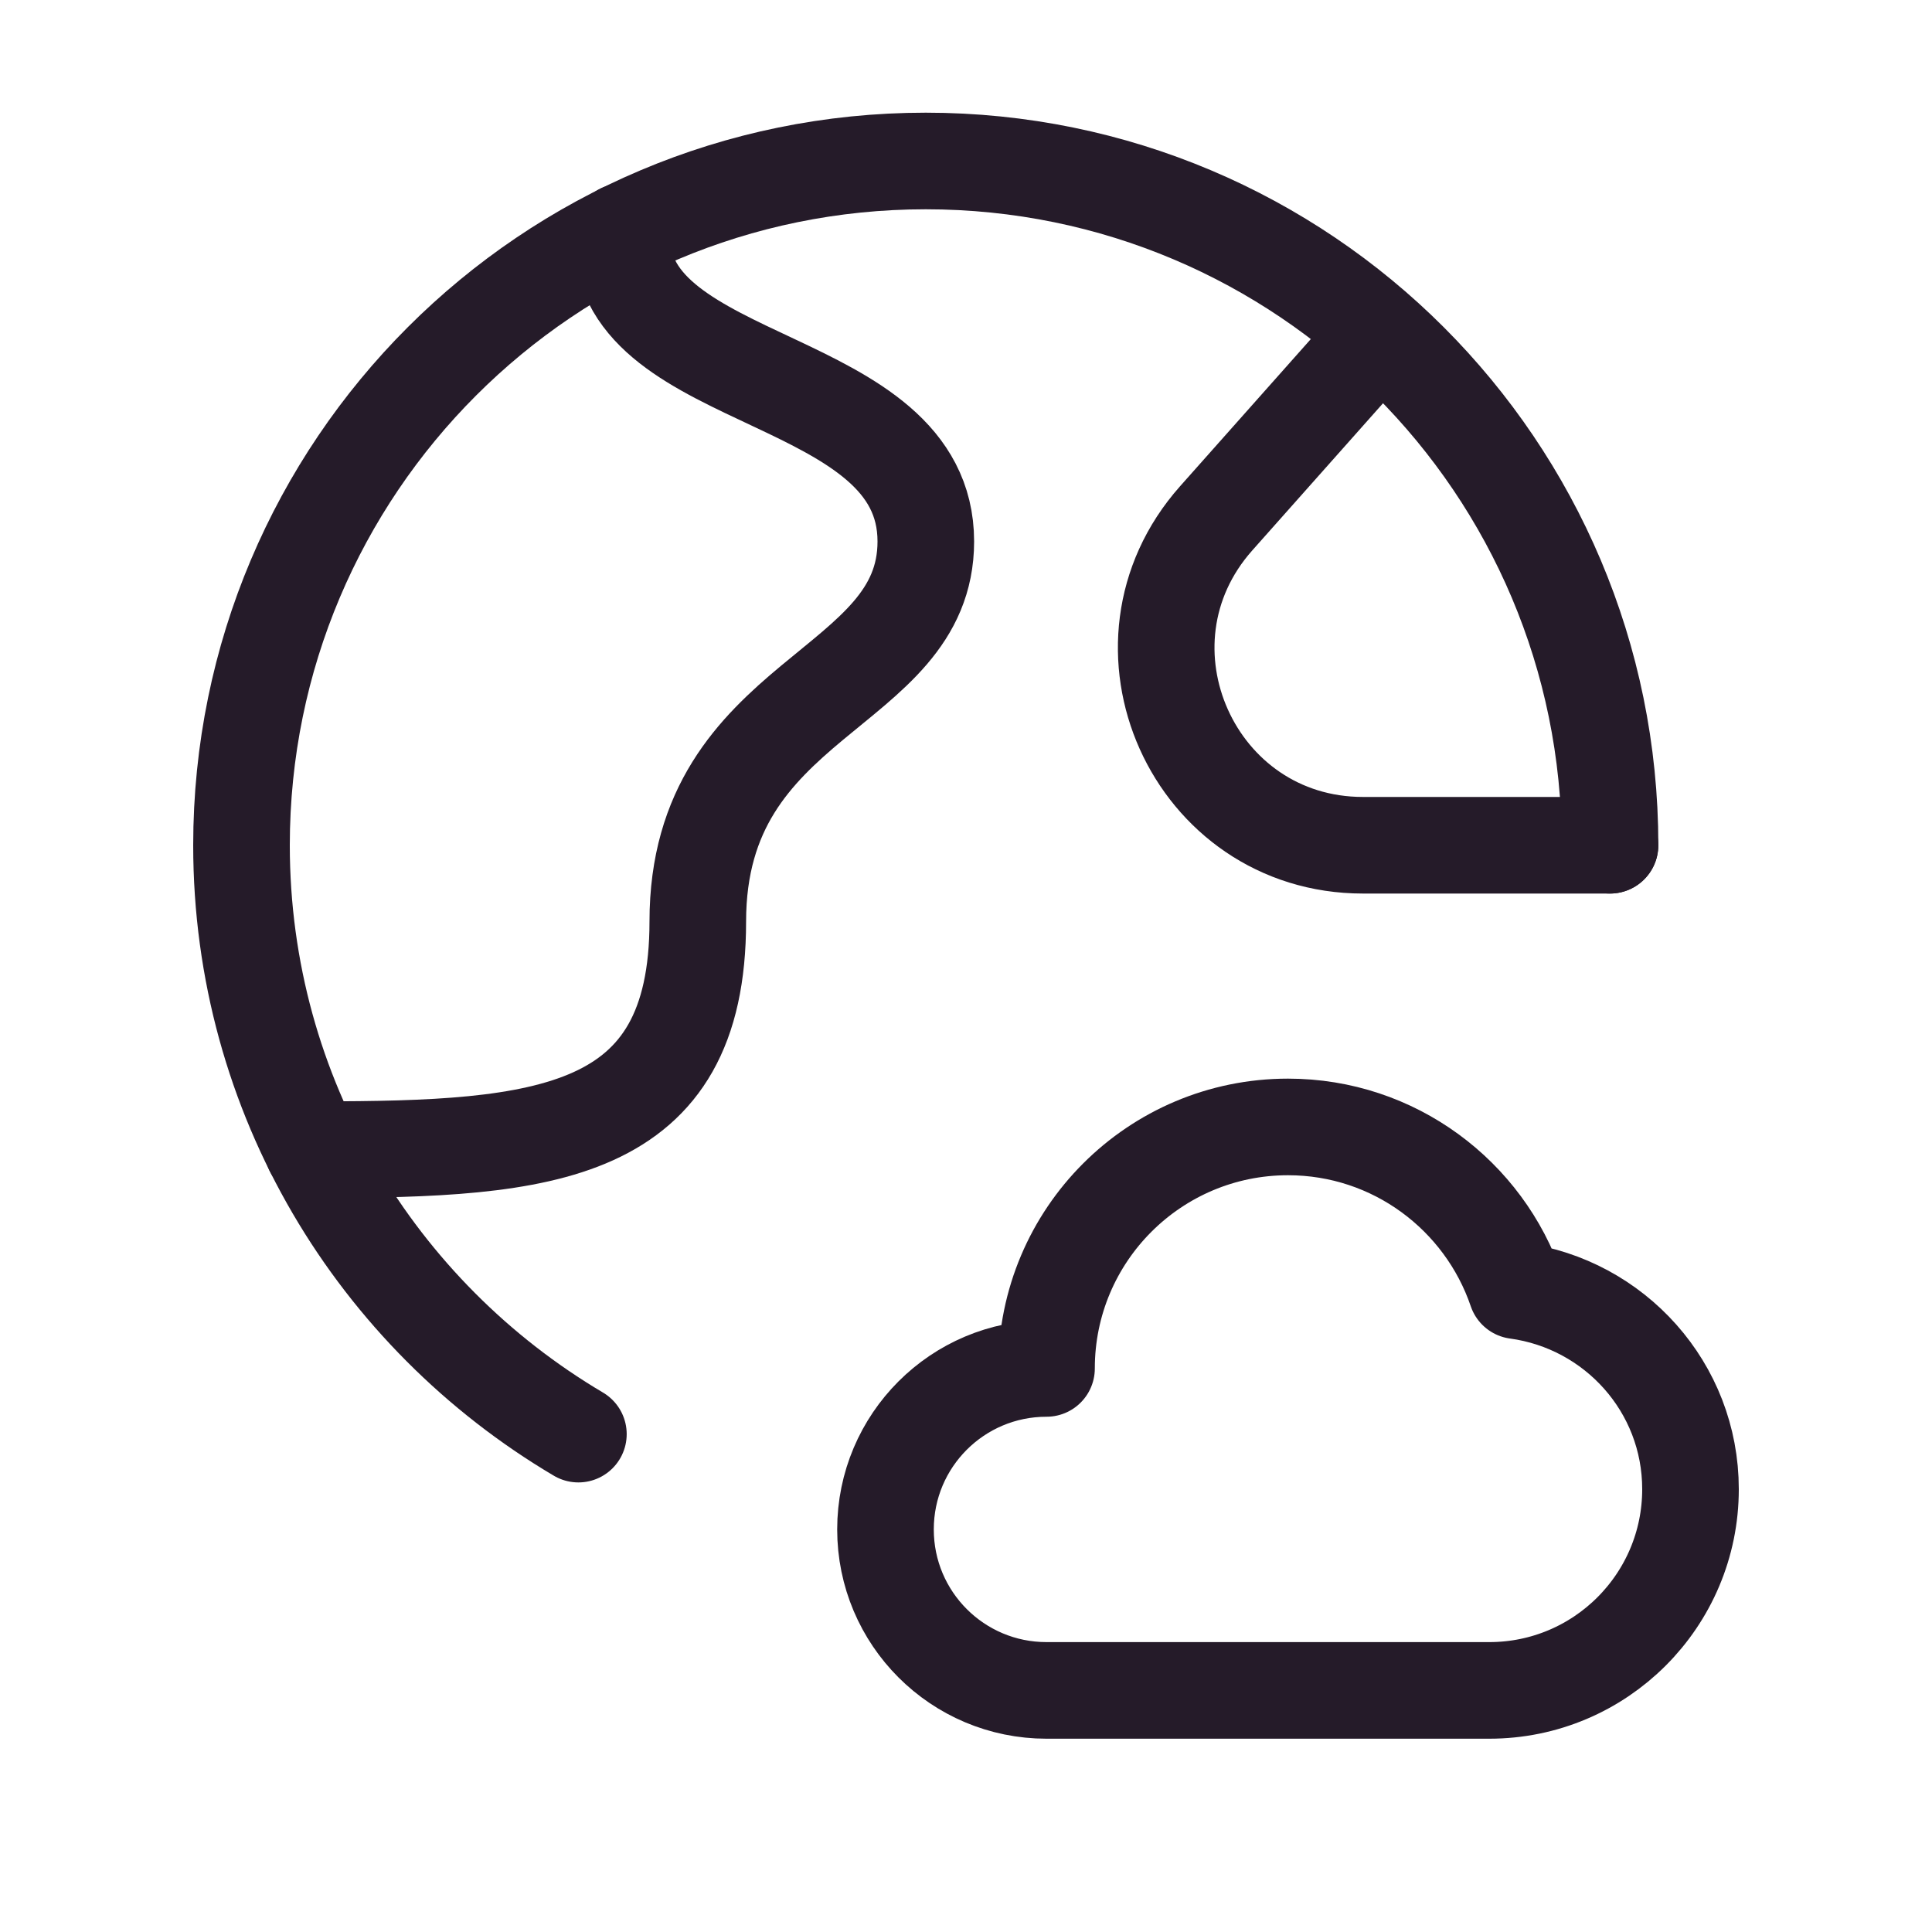
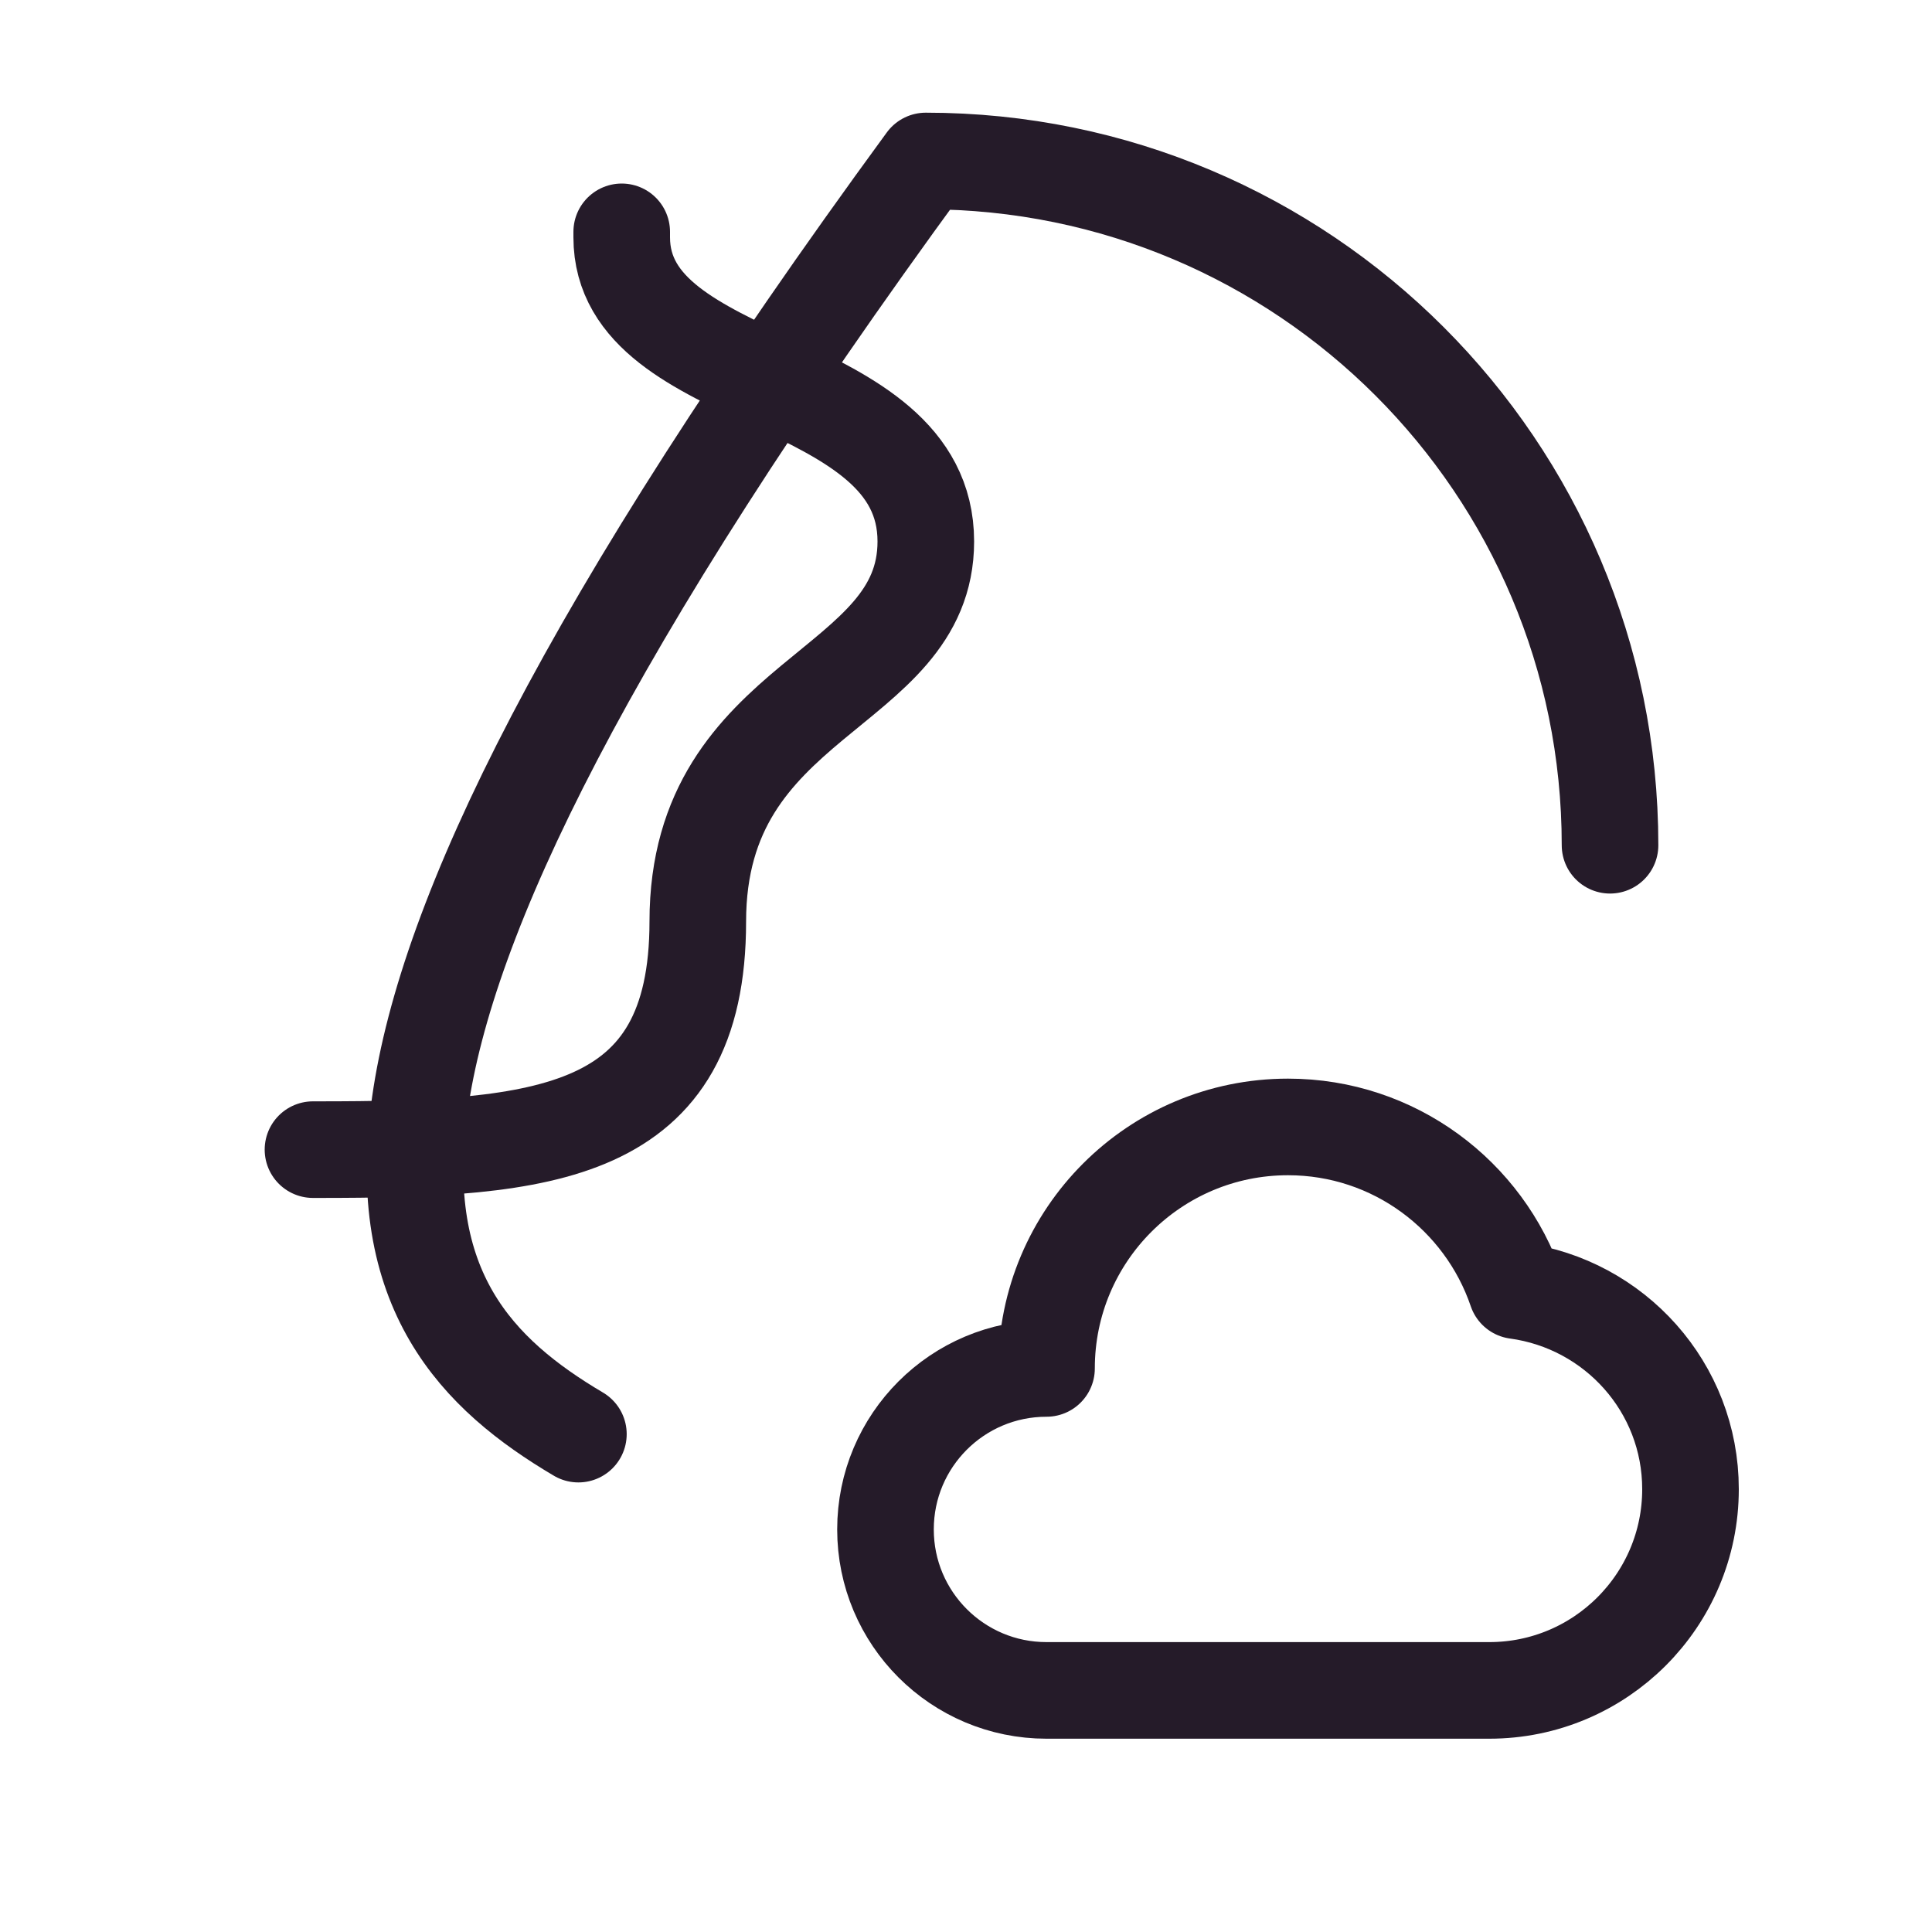
<svg xmlns="http://www.w3.org/2000/svg" width="40" height="40" viewBox="0 0 40 40" fill="none">
  <path d="M6.48 23.802H6.577C11.298 23.802 14.447 23.532 14.447 19.08C14.447 14.358 19.168 14.358 19.168 11.21C19.168 7.69 12.872 8.062 12.872 4.913V4.8" stroke="#251B29" stroke-width="2" stroke-linecap="round" stroke-linejoin="round" />
-   <path d="M33.333 17.5H28.219C24.711 17.5 22.849 13.355 25.179 10.732L28.564 6.922" stroke="#251B29" stroke-width="2" stroke-linecap="round" stroke-linejoin="round" />
  <path d="M26.667 23.332C23.905 23.332 21.667 25.57 21.667 28.332C19.825 28.332 18.333 29.823 18.333 31.665C18.333 33.507 19.825 34.998 21.667 34.998H30.833C33.135 34.998 35 33.132 35 30.832C35 28.723 33.428 26.998 31.397 26.722C30.727 24.752 28.863 23.332 26.667 23.332V23.332Z" stroke="#251B29" stroke-width="2" stroke-linecap="round" stroke-linejoin="round" />
-   <path d="M33.334 17.5C33.334 9.675 26.992 3.333 19.167 3.333C11.342 3.333 5 9.675 5 17.5C5 22.697 7.805 27.225 11.975 29.692" stroke="#251B29" stroke-width="2" stroke-linecap="round" stroke-linejoin="round" />
+   <path d="M33.334 17.5C33.334 9.675 26.992 3.333 19.167 3.333C5 22.697 7.805 27.225 11.975 29.692" stroke="#251B29" stroke-width="2" stroke-linecap="round" stroke-linejoin="round" />
</svg>